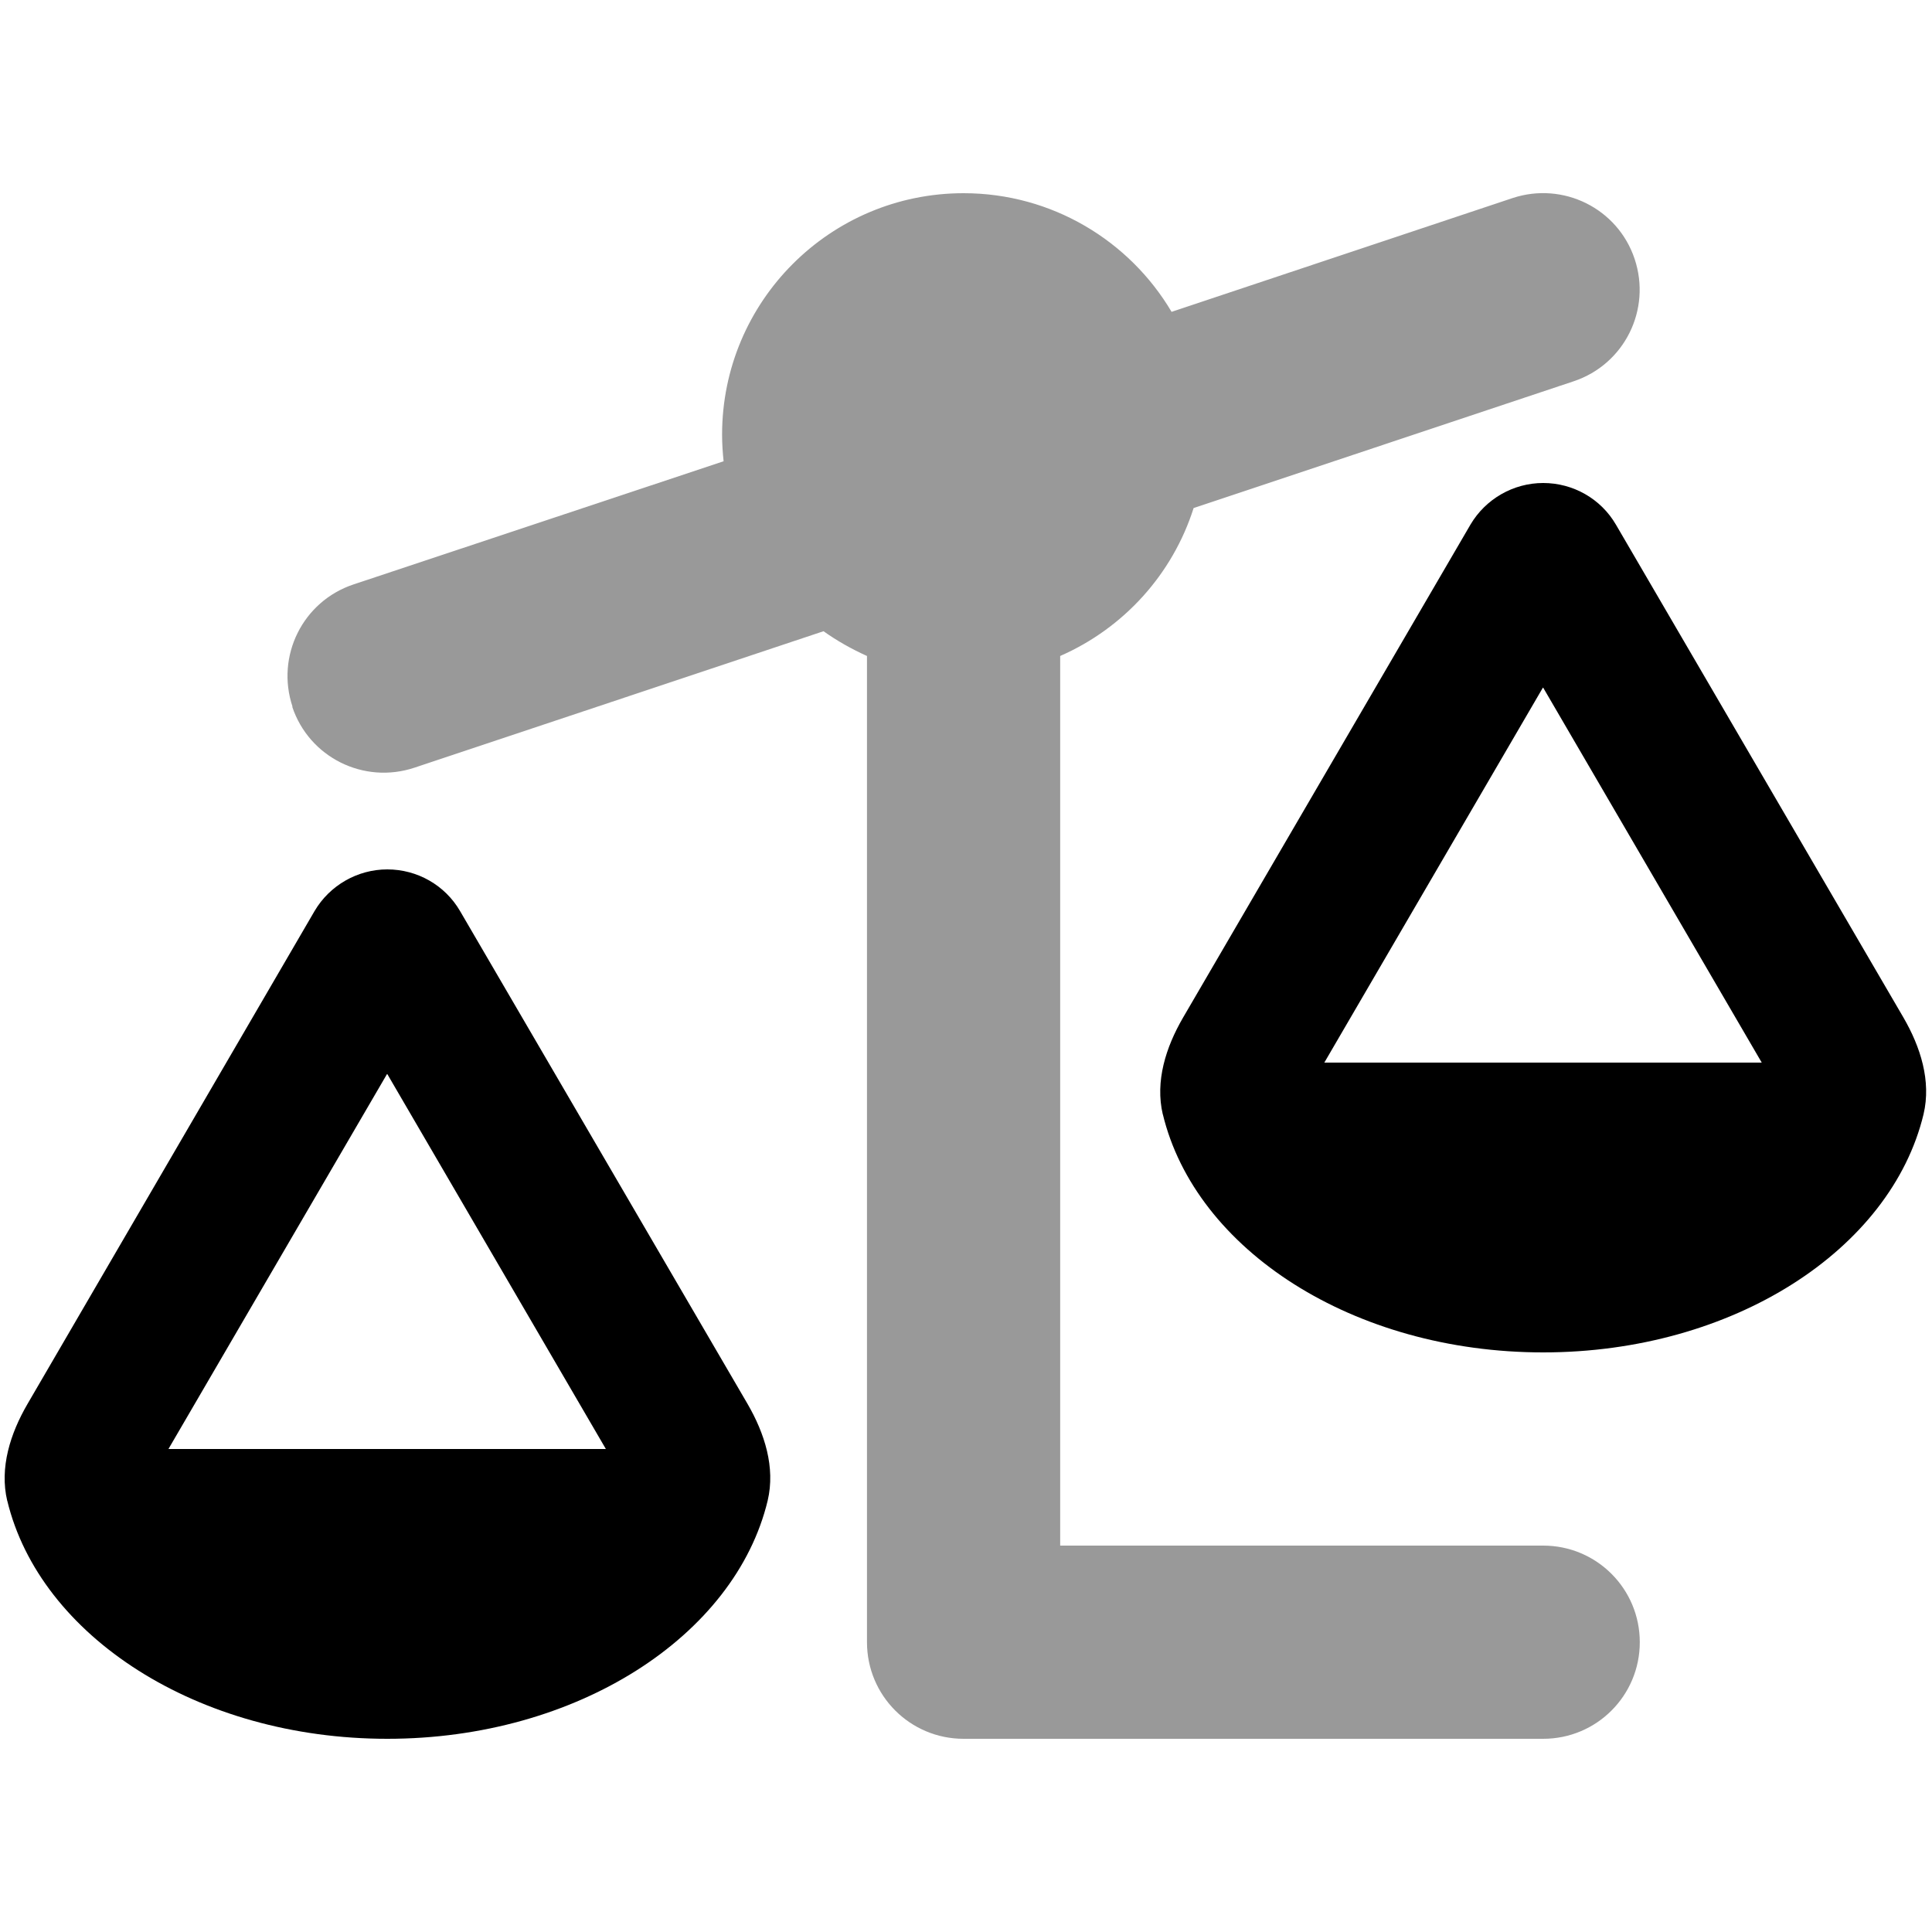
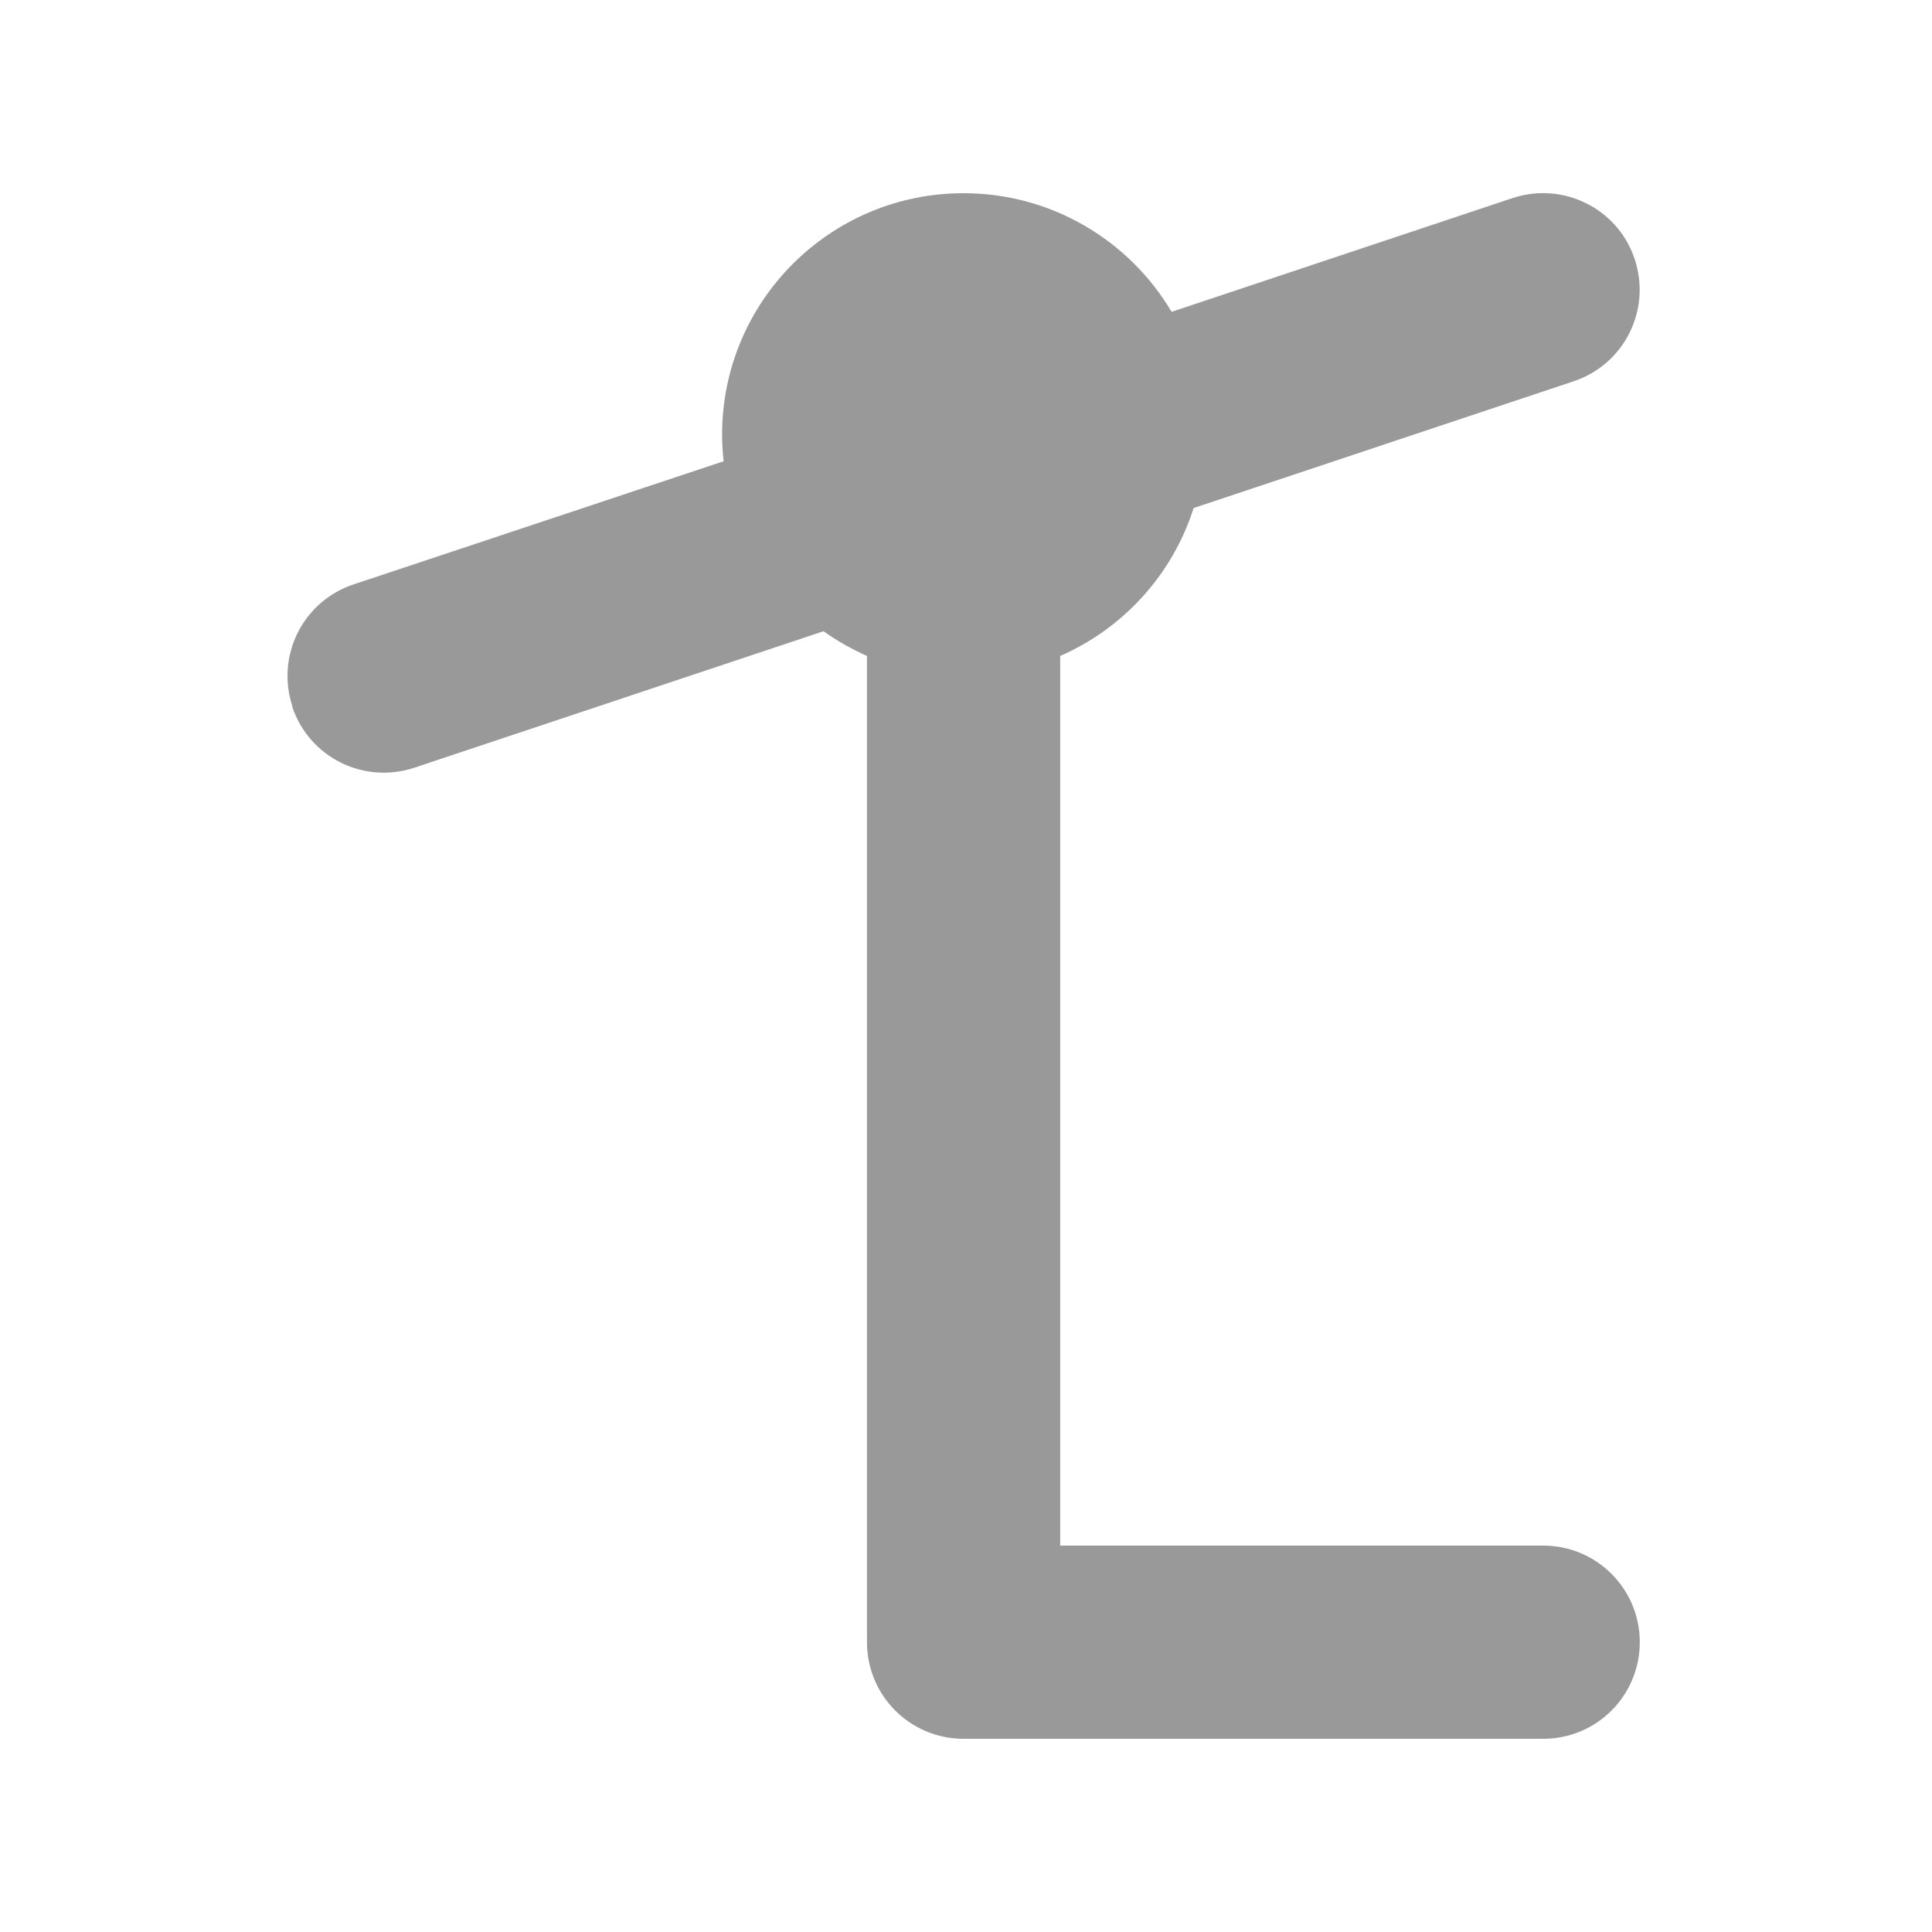
<svg xmlns="http://www.w3.org/2000/svg" viewBox="0 0 640 640">
  <path opacity=".4" fill="currentColor" d="M96.8 234.1C102.4 250.9 120.5 259.9 137.3 254.3L272.8 209.1C277.3 212.3 282.1 215 287.2 217.3L287.2 544C287.2 561.7 301.5 576 319.2 576L511.2 576C528.9 576 543.2 561.7 543.2 544C543.2 526.3 528.9 512 511.2 512L351.2 512L351.2 217.3C372.2 208.1 388.4 190.3 395.4 168.3L521.3 126.3C538.1 120.7 547.1 102.6 541.5 85.8C535.9 69 517.8 60.1 501.1 65.6L388.1 103.3C374.2 79.8 348.5 64 319.2 64C275 64 239.2 99.8 239.2 144C239.2 147 239.4 149.9 239.7 152.8L117.1 193.6C100.3 199.2 91.3 217.3 96.9 234.1z" />
-   <path fill="currentColor" d="M511.2 227.8L583.6 352L438.7 352L511.1 227.8zM385.2 369.1C396 414 448.3 448 511.2 448C574.1 448 626.4 414 637.2 369.1C639.8 358.1 636.2 346.8 630.5 337L535.3 173.8C530.3 165.2 521.1 160 511.2 160C501.3 160 492.1 165.3 487.1 173.8L391.9 337.1C386.2 346.9 382.6 358.2 385.2 369.2zM128.3 355.8L200.7 480L55.8 480L128.2 355.8zM2.4 497.1C13.2 542 65.5 576 128.3 576C191.1 576 243.5 542 254.3 497.1C256.9 486.1 253.3 474.8 247.6 465L152.4 301.8C147.4 293.2 138.2 288 128.3 288C118.4 288 109.2 293.3 104.2 301.8L9.1 465.1C3.4 474.9-.2 486.2 2.4 497.2z" />
</svg>